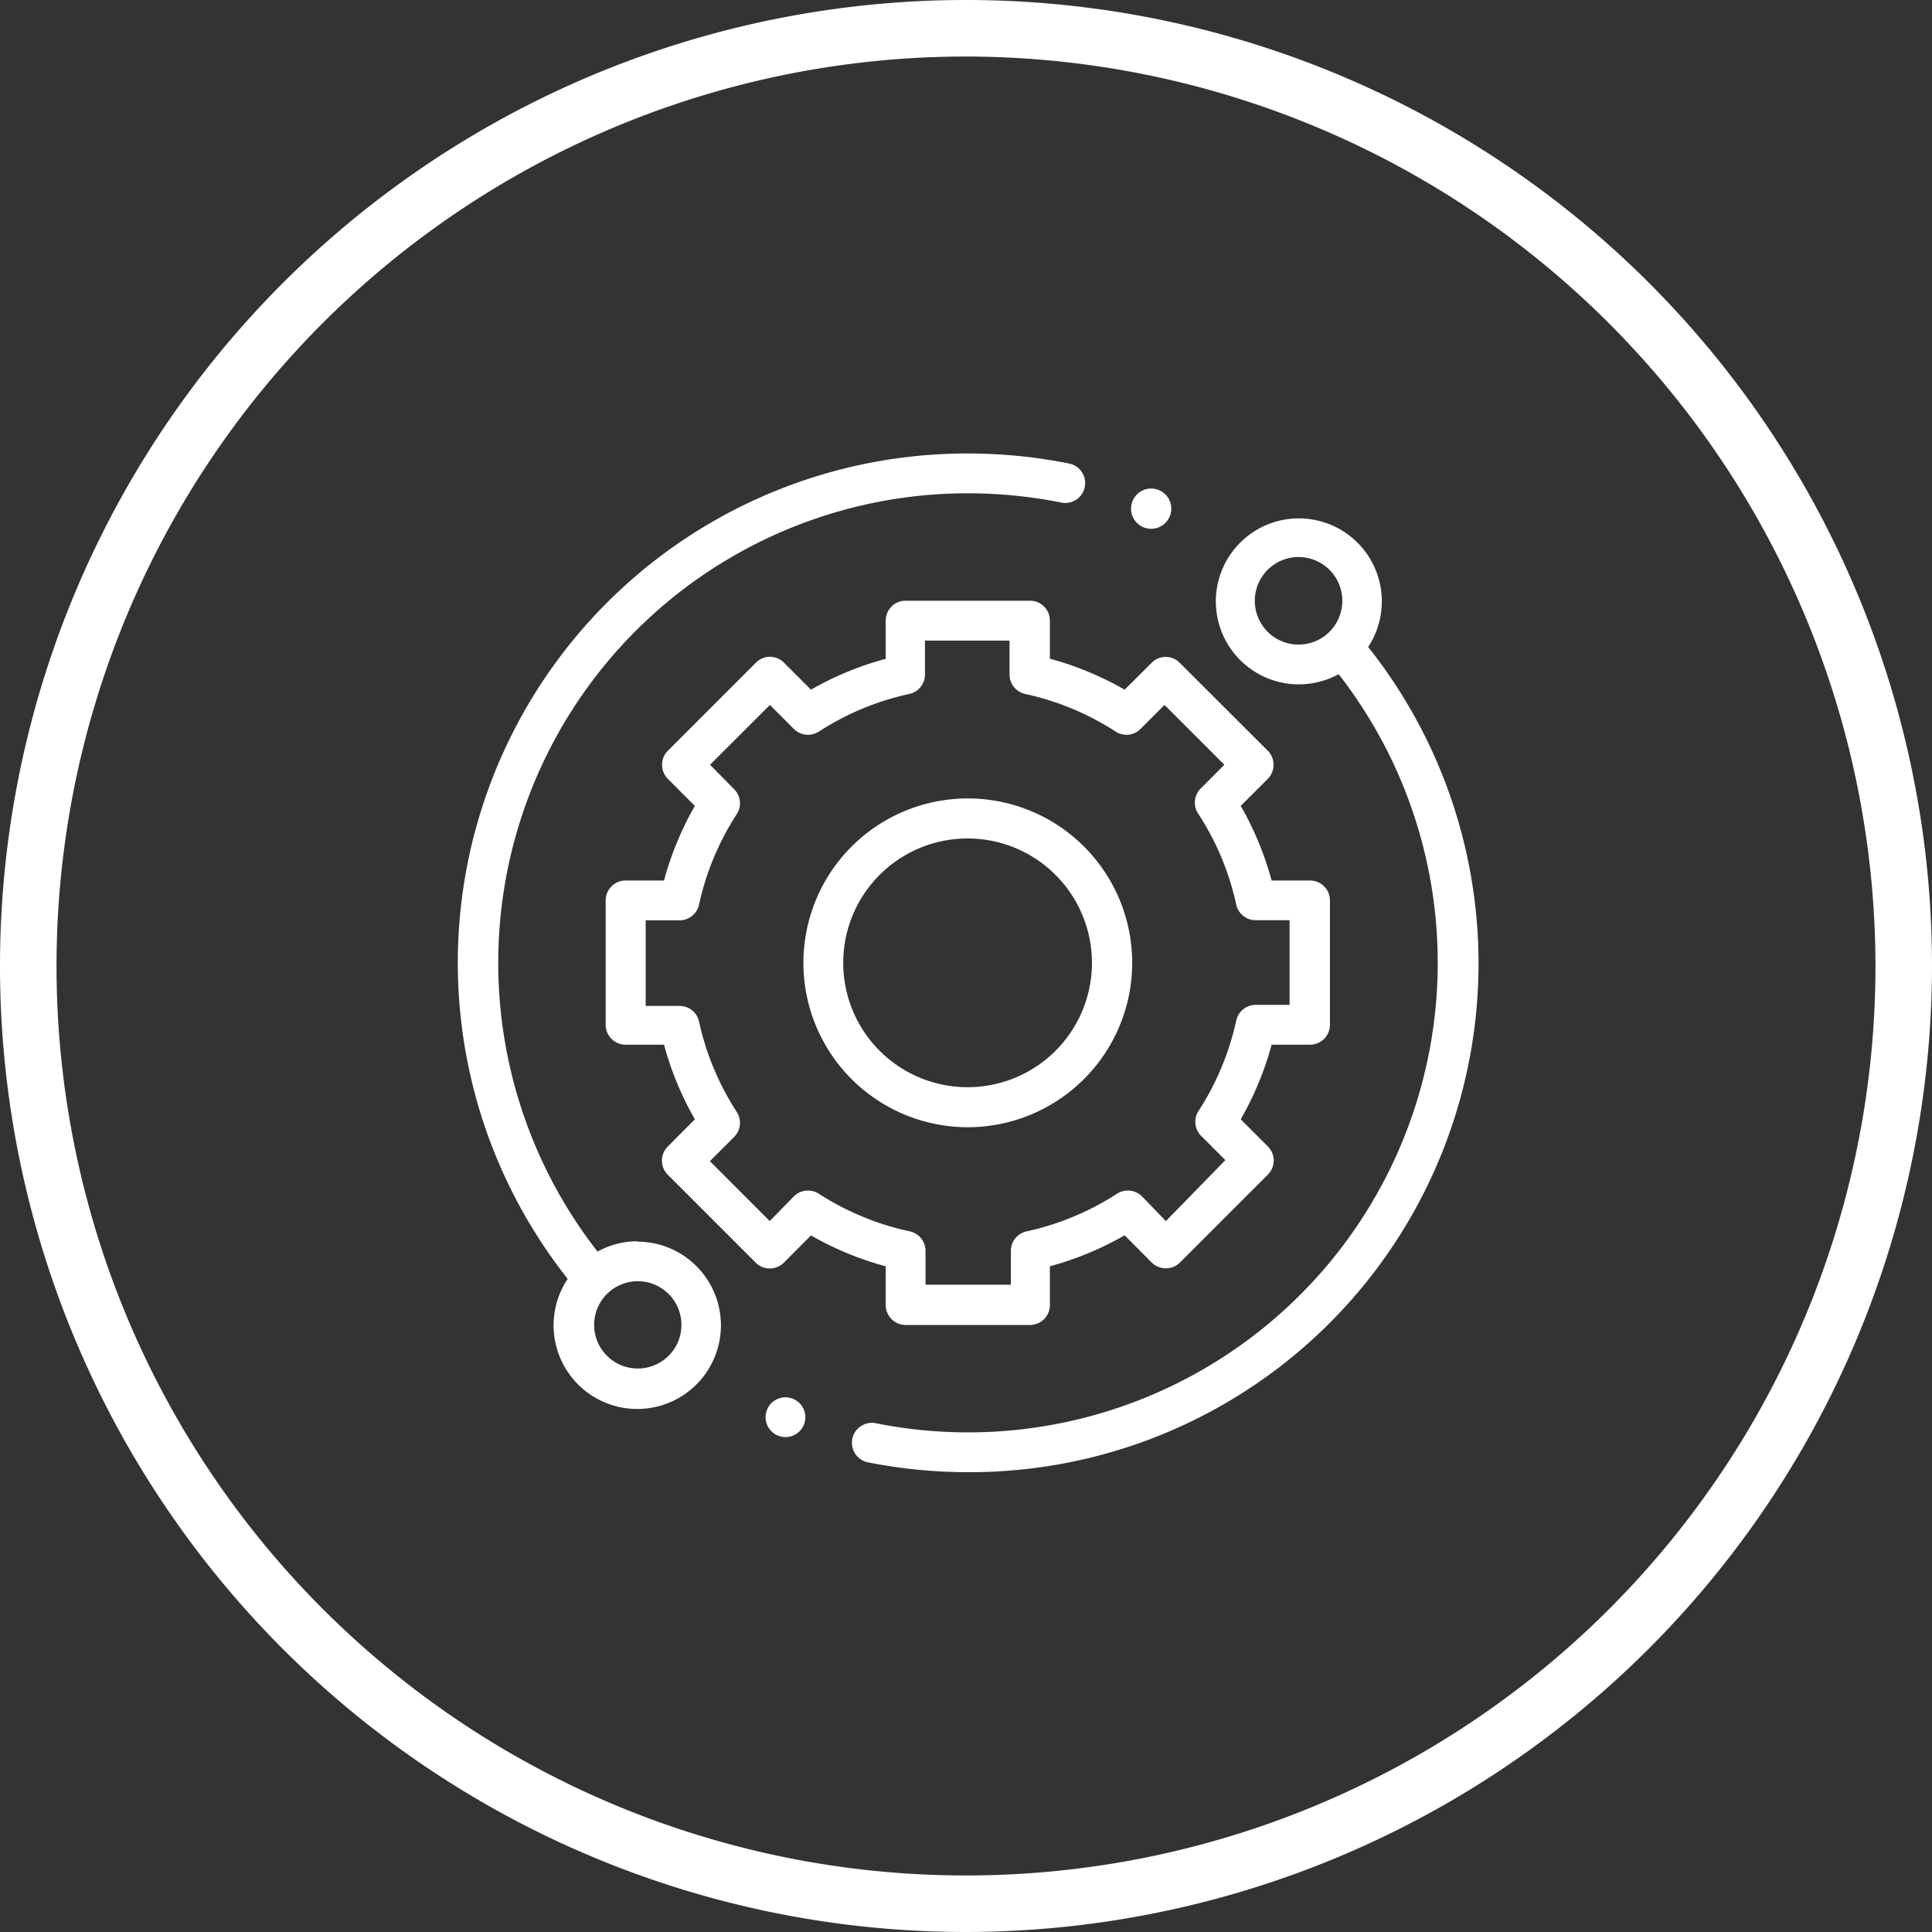
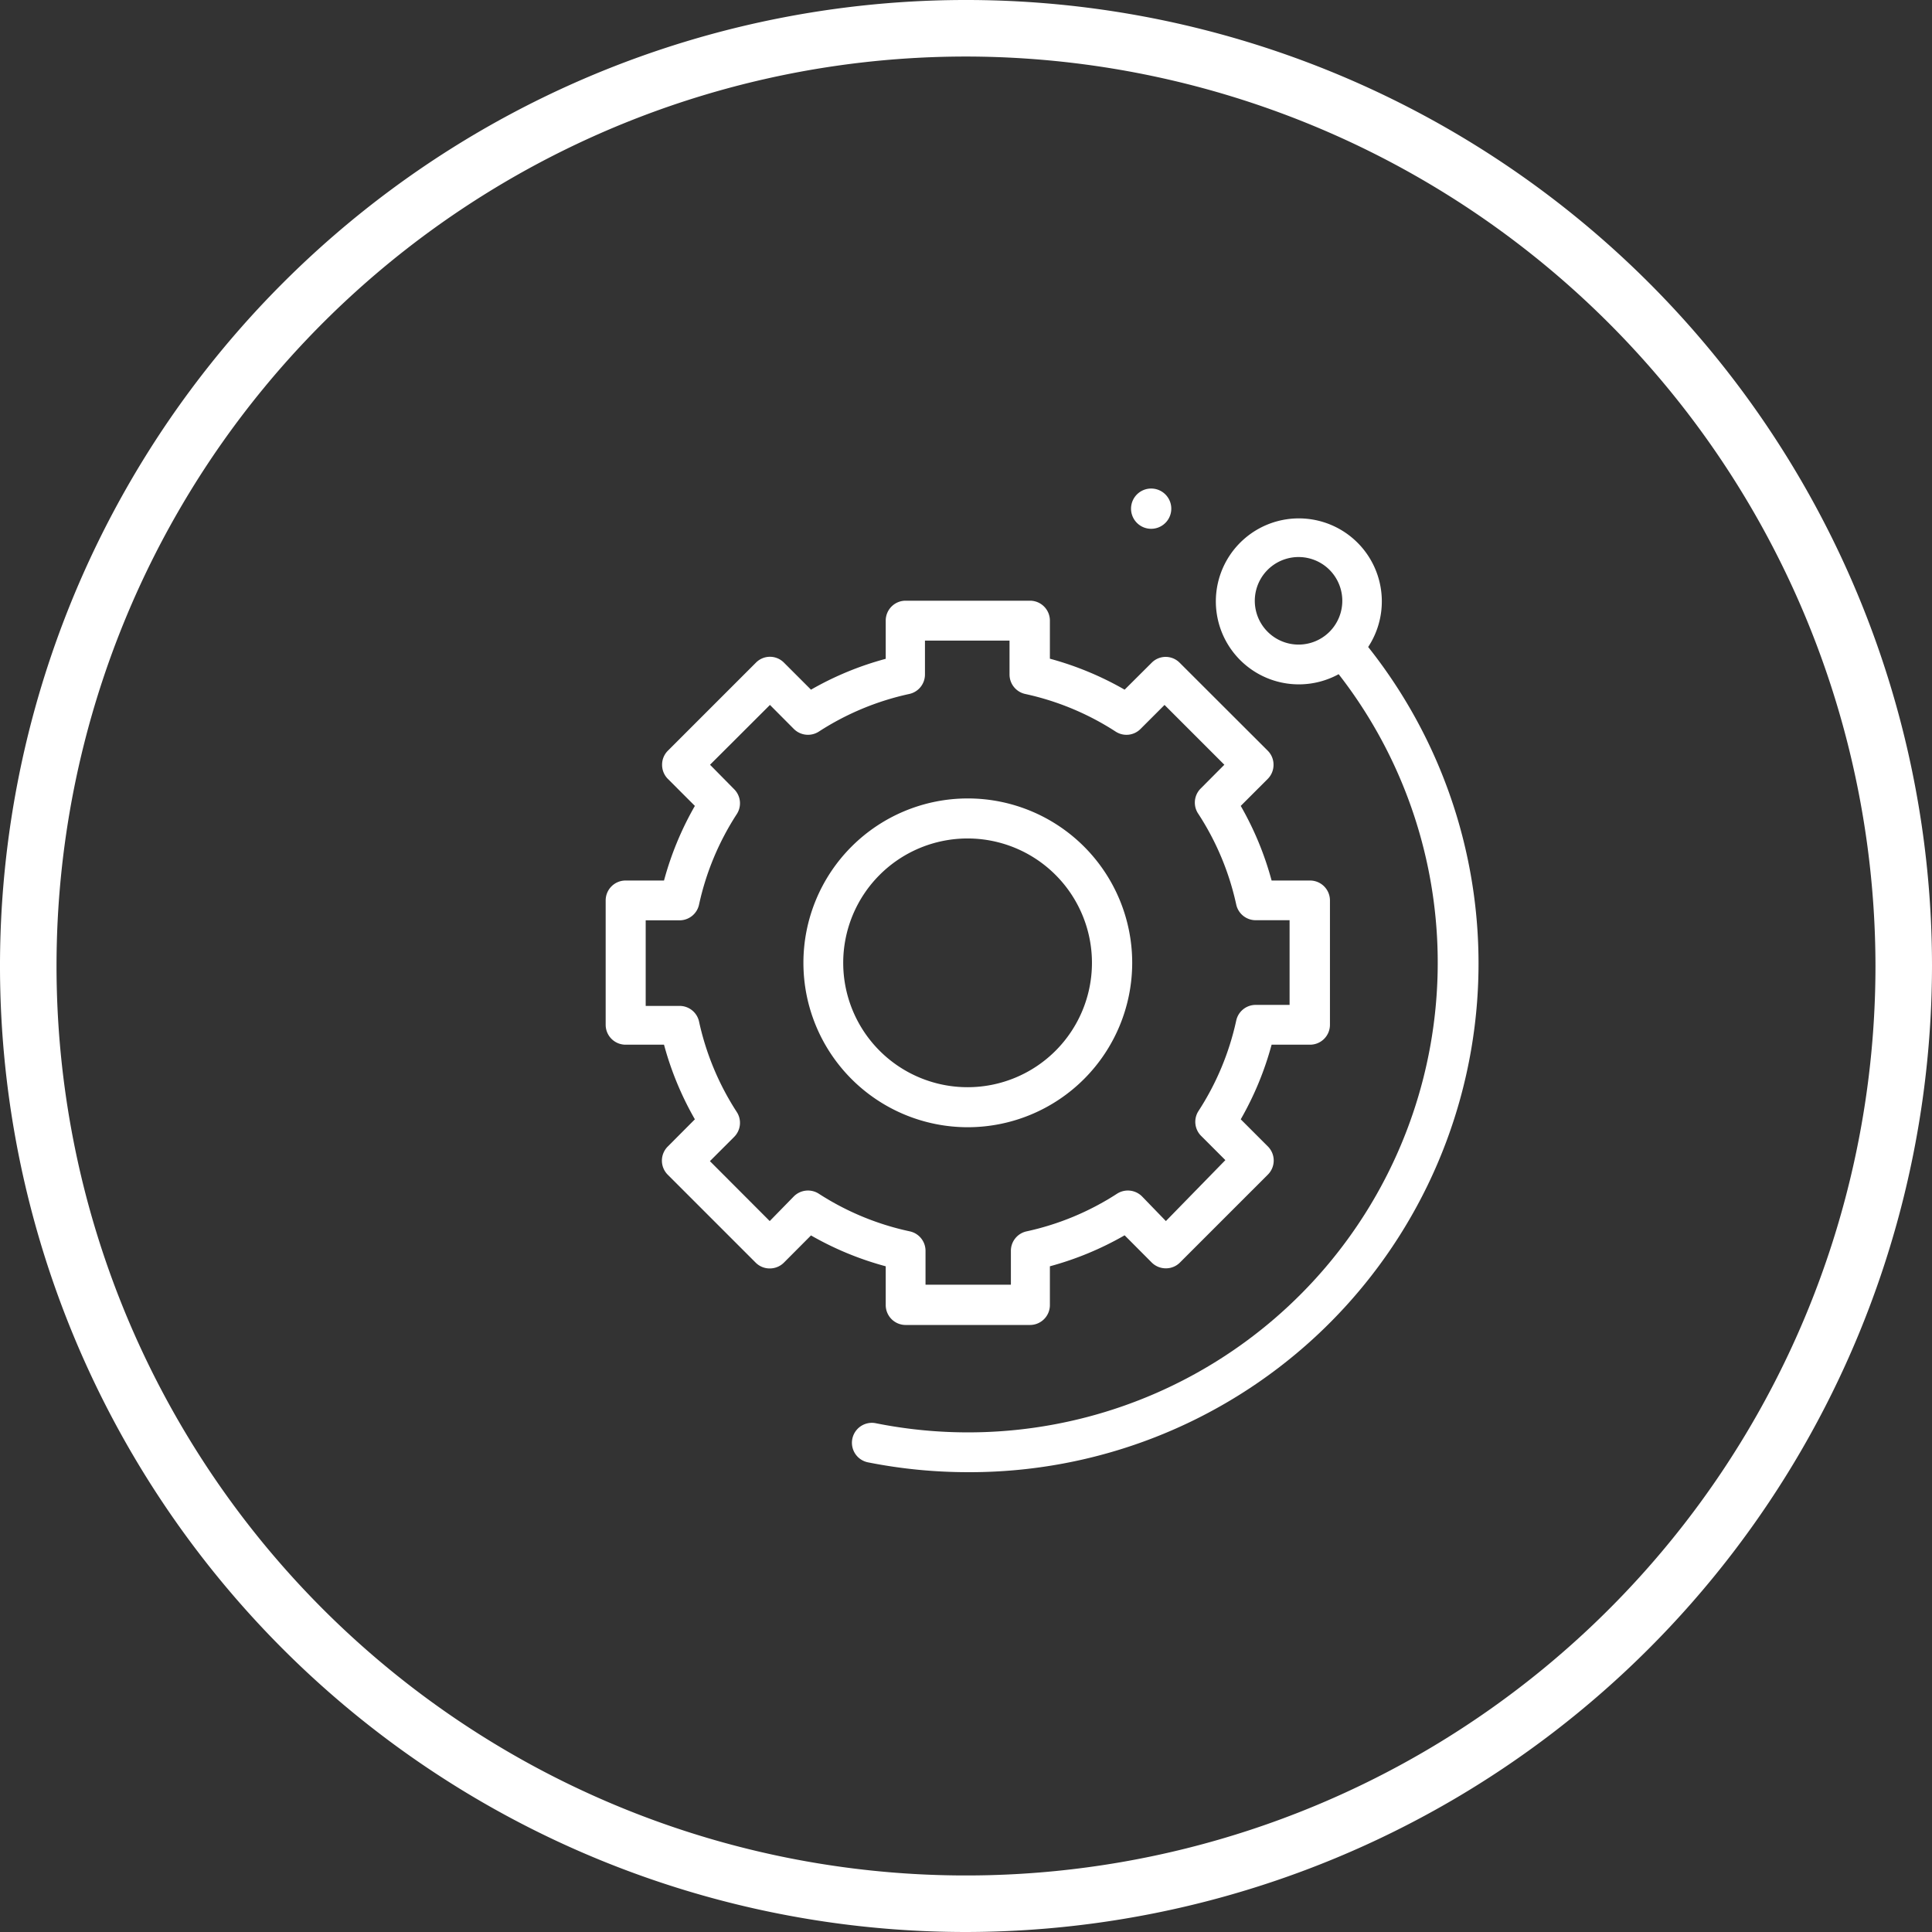
<svg xmlns="http://www.w3.org/2000/svg" viewBox="0 0 170.88 170.88">
  <rect x="0" y="0" width="170.88" height="170.88" fill="#333333" stroke="none" />
  <defs>
    <style>.cls-1{fill:#fff;}</style>
  </defs>
  <g id="Livello_2" data-name="Livello 2">
    <g id="Livello_1-2" data-name="Livello 1">
-       <path class="cls-1" d="M56.4,109.79a7.21,7.21,0,0,0-3.55.91A41.53,41.53,0,0,1,85.6,43.63a42.32,42.32,0,0,1,8.27.82,1.76,1.76,0,0,0,.7-3.45,45.63,45.63,0,0,0-9-.89,45.05,45.05,0,0,0-35.36,73,7.4,7.4,0,1,0,6.16-3.29Zm2.73,10.13a3.86,3.86,0,1,1,1.14-2.74A3.83,3.83,0,0,1,59.13,119.92Z" />
      <path class="cls-1" d="M121,57.24a7.34,7.34,0,1,0-2.6,2.39,41.54,41.54,0,0,1-40.94,66.25,1.76,1.76,0,0,0-.69,3.46,45.39,45.39,0,0,0,8.88.87,45,45,0,0,0,35.35-73Zm-8.88-1.36a3.87,3.87,0,0,1,5.47-5.48,3.88,3.88,0,0,1,0,5.48,3.87,3.87,0,0,1-5.47,0Z" />
      <path class="cls-1" d="M78.34,115.43a1.76,1.76,0,0,0,1.76,1.76h11a1.76,1.76,0,0,0,1.76-1.76V112a27.88,27.88,0,0,0,6.61-2.74l2.4,2.41a1.76,1.76,0,0,0,1.25.51,1.74,1.74,0,0,0,1.24-.51l7.78-7.78a1.76,1.76,0,0,0,0-2.49L109.74,99a27.78,27.78,0,0,0,2.73-6.6h3.4a1.76,1.76,0,0,0,1.76-1.76v-11a1.76,1.76,0,0,0-1.76-1.76h-3.4a27.78,27.78,0,0,0-2.73-6.6l2.39-2.39a1.76,1.76,0,0,0,.51-1.25,1.74,1.74,0,0,0-.51-1.24l-7.79-7.78a1.74,1.74,0,0,0-2.48,0L99.47,61a27.88,27.88,0,0,0-6.61-2.74V54.89a1.76,1.76,0,0,0-1.76-1.76h-11a1.76,1.76,0,0,0-1.76,1.76v3.38A27.71,27.71,0,0,0,71.73,61l-2.39-2.39a1.74,1.74,0,0,0-2.48,0L59.07,66.4a1.74,1.74,0,0,0-.51,1.24,1.76,1.76,0,0,0,.51,1.25l2.39,2.39a27.78,27.78,0,0,0-2.73,6.6h-3.4a1.76,1.76,0,0,0-1.76,1.76v11a1.76,1.76,0,0,0,1.76,1.76h3.4A27.78,27.78,0,0,0,61.46,99l-2.4,2.41a1.76,1.76,0,0,0,0,2.49l7.78,7.78a1.74,1.74,0,0,0,1.24.51h0a1.76,1.76,0,0,0,1.25-.51l2.4-2.41A27.71,27.71,0,0,0,78.34,112Zm-5.92-9.85a1.77,1.77,0,0,0-2.2.23L68.08,108l-5.29-5.3,2.14-2.14a1.76,1.76,0,0,0,.24-2.2,24.07,24.07,0,0,1-3.34-8,1.76,1.76,0,0,0-1.72-1.39h-3V81.4h3A1.76,1.76,0,0,0,61.83,80a24.07,24.07,0,0,1,3.34-8,1.76,1.76,0,0,0-.24-2.2L62.8,67.64l5.3-5.29,2.12,2.13a1.77,1.77,0,0,0,2.2.23,24.1,24.1,0,0,1,8-3.33,1.76,1.76,0,0,0,1.39-1.72v-3h7.48v3a1.76,1.76,0,0,0,1.39,1.72,24.1,24.1,0,0,1,8,3.33,1.75,1.75,0,0,0,2.19-.23l2.13-2.13,5.29,5.29-2.12,2.13A1.76,1.76,0,0,0,106,72a24.07,24.07,0,0,1,3.34,8,1.76,1.76,0,0,0,1.72,1.39h3v7.49h-3a1.76,1.76,0,0,0-1.72,1.39,24.07,24.07,0,0,1-3.34,8,1.76,1.76,0,0,0,.24,2.2l2.14,2.14L103.12,108,101,105.81a1.77,1.77,0,0,0-2.2-.23,24.1,24.1,0,0,1-8,3.33,1.76,1.76,0,0,0-1.39,1.72v3H81.86v-3a1.76,1.76,0,0,0-1.39-1.72A24.1,24.1,0,0,1,72.42,105.58Z" />
      <path class="cls-1" d="M100.14,85.16A14.54,14.54,0,1,0,85.6,99.7,14.55,14.55,0,0,0,100.14,85.16Zm-25.56,0a11,11,0,1,1,11,11A11,11,0,0,1,74.58,85.16Z" />
      <path class="cls-1" d="M101.8,46.77a1.78,1.78,0,1,0-1.24-.52A1.77,1.77,0,0,0,101.8,46.77Z" />
-       <path class="cls-1" d="M69.47,123.59a1.8,1.8,0,0,0-1.24.51,1.76,1.76,0,1,0,2.49,2.49,1.76,1.76,0,0,0-1.25-3Z" />
      <path class="cls-1" d="M85.44,170.88a85.44,85.44,0,1,1,85.44-85.44A85.54,85.54,0,0,1,85.44,170.88ZM85.44,5a80.44,80.44,0,1,0,80.44,80.44A80.52,80.52,0,0,0,85.44,5Z" />
    </g>
  </g>
</svg>